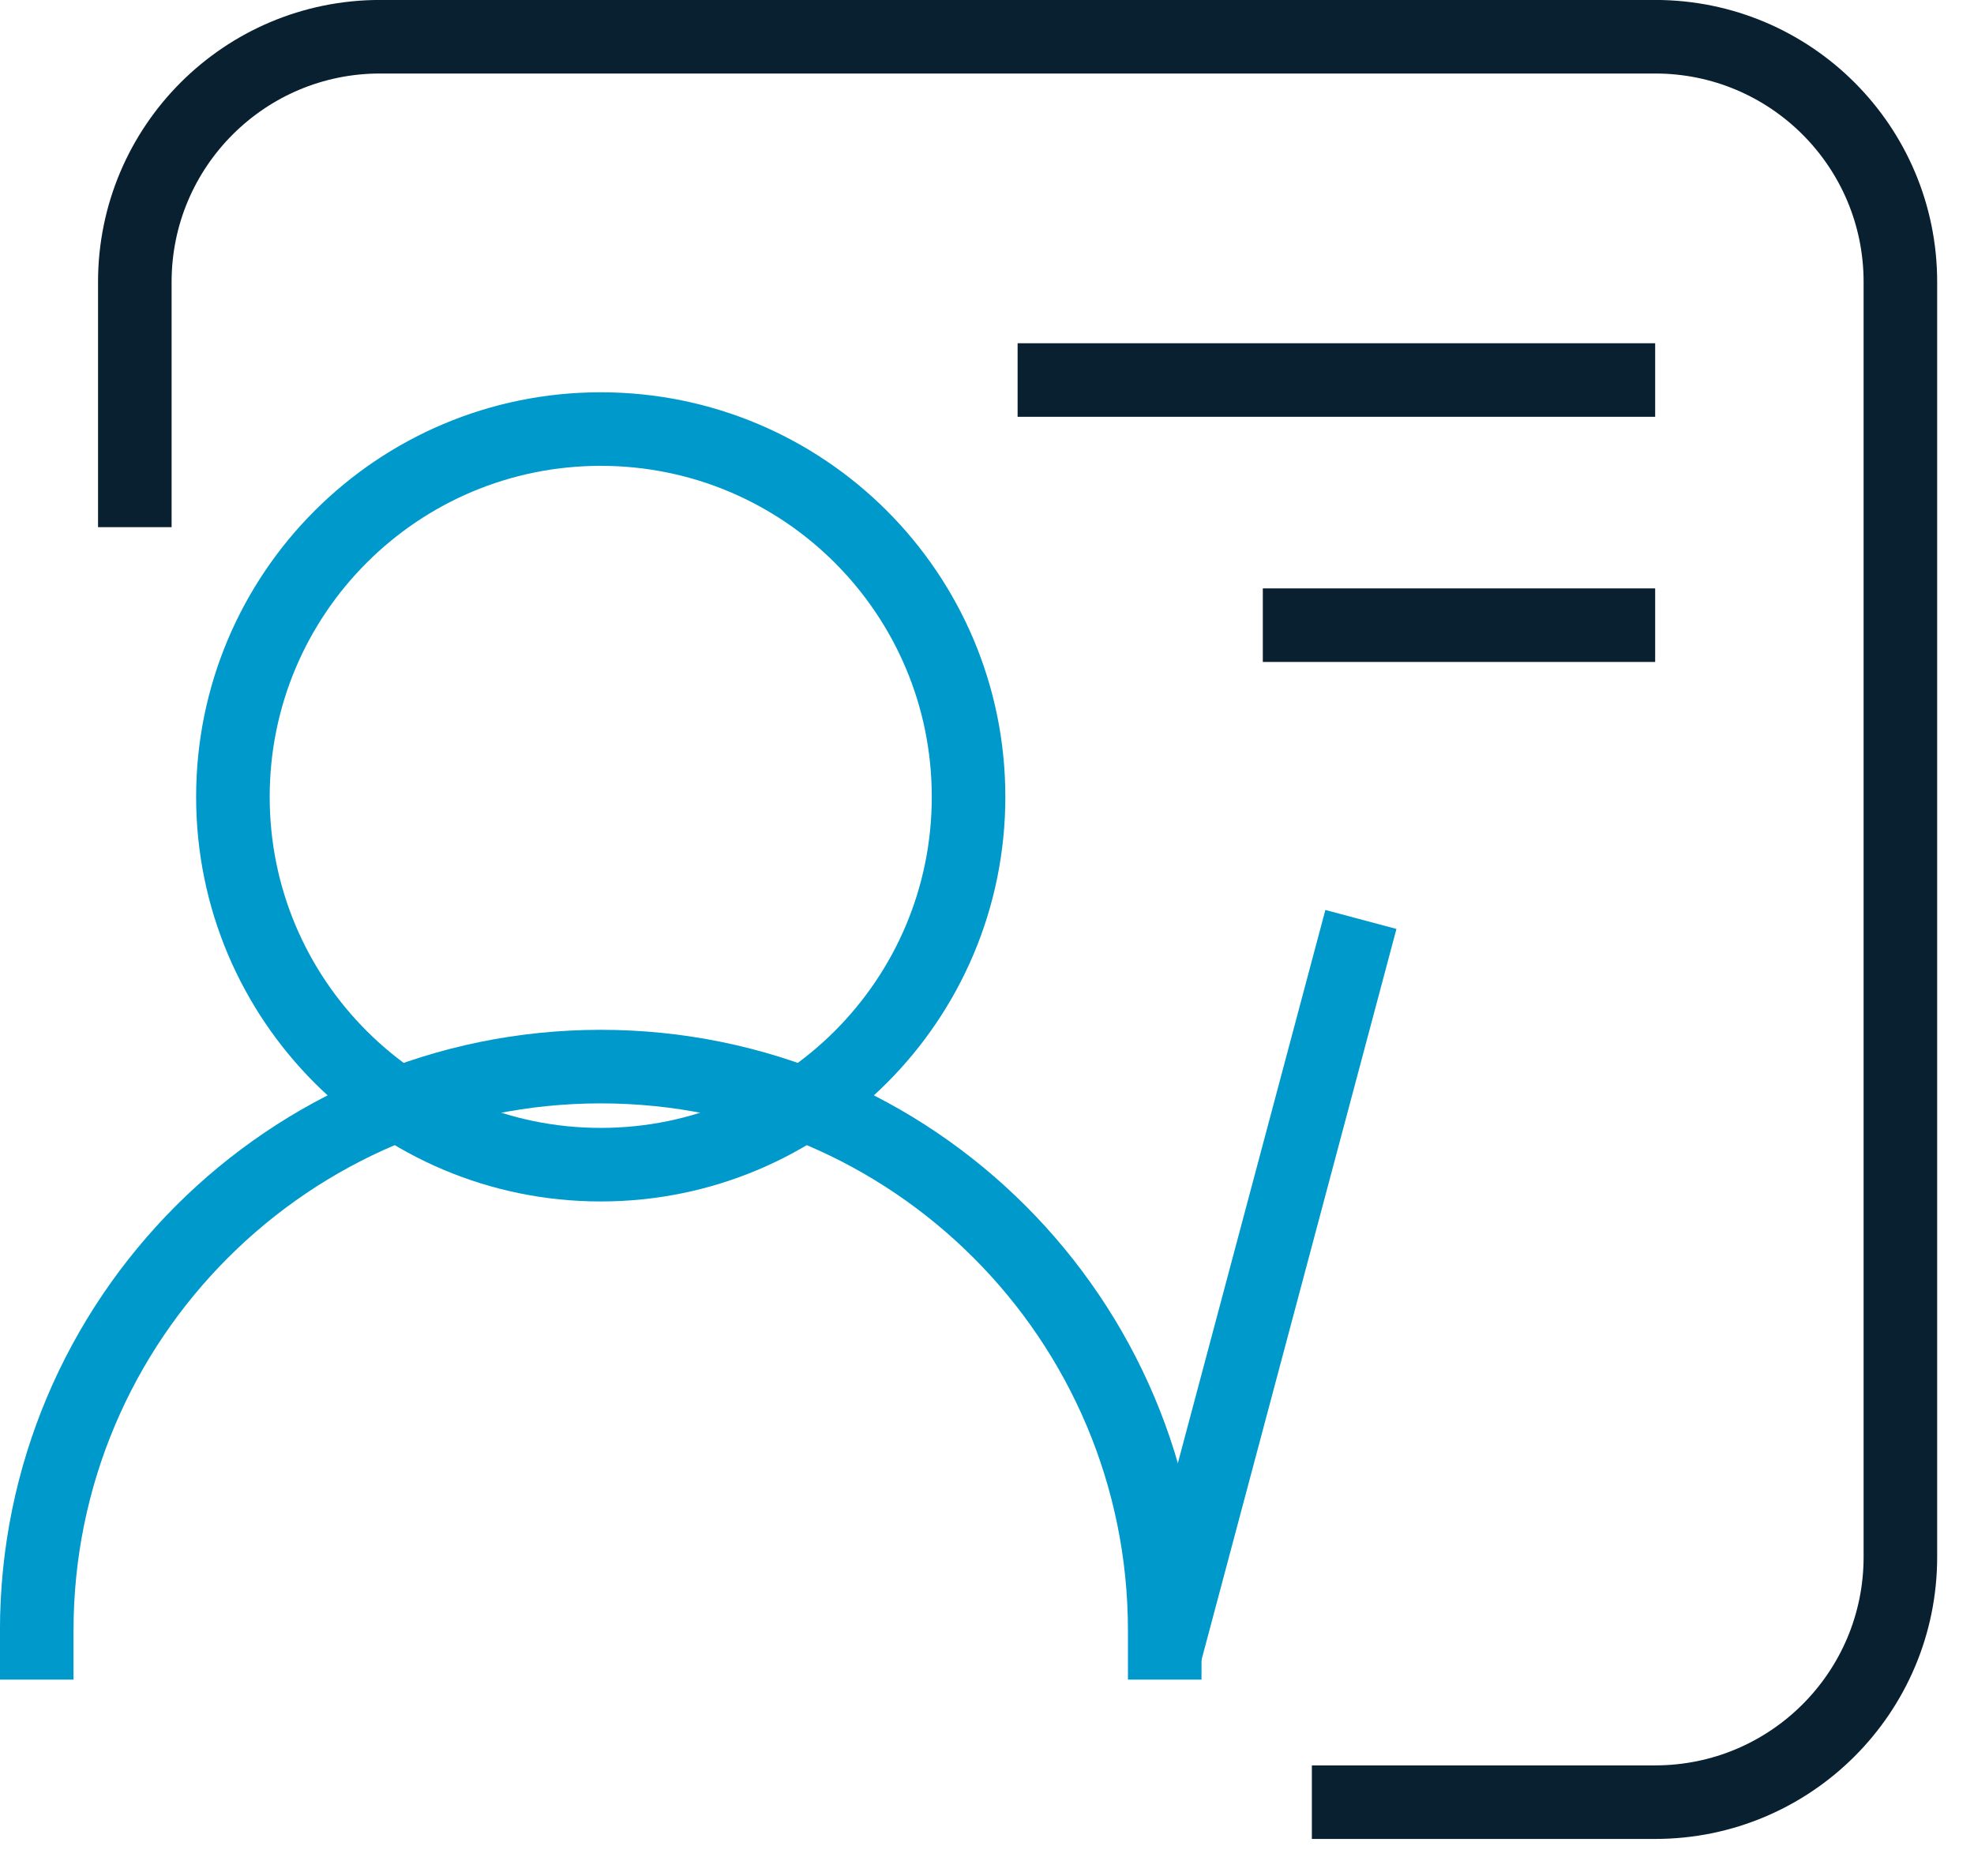
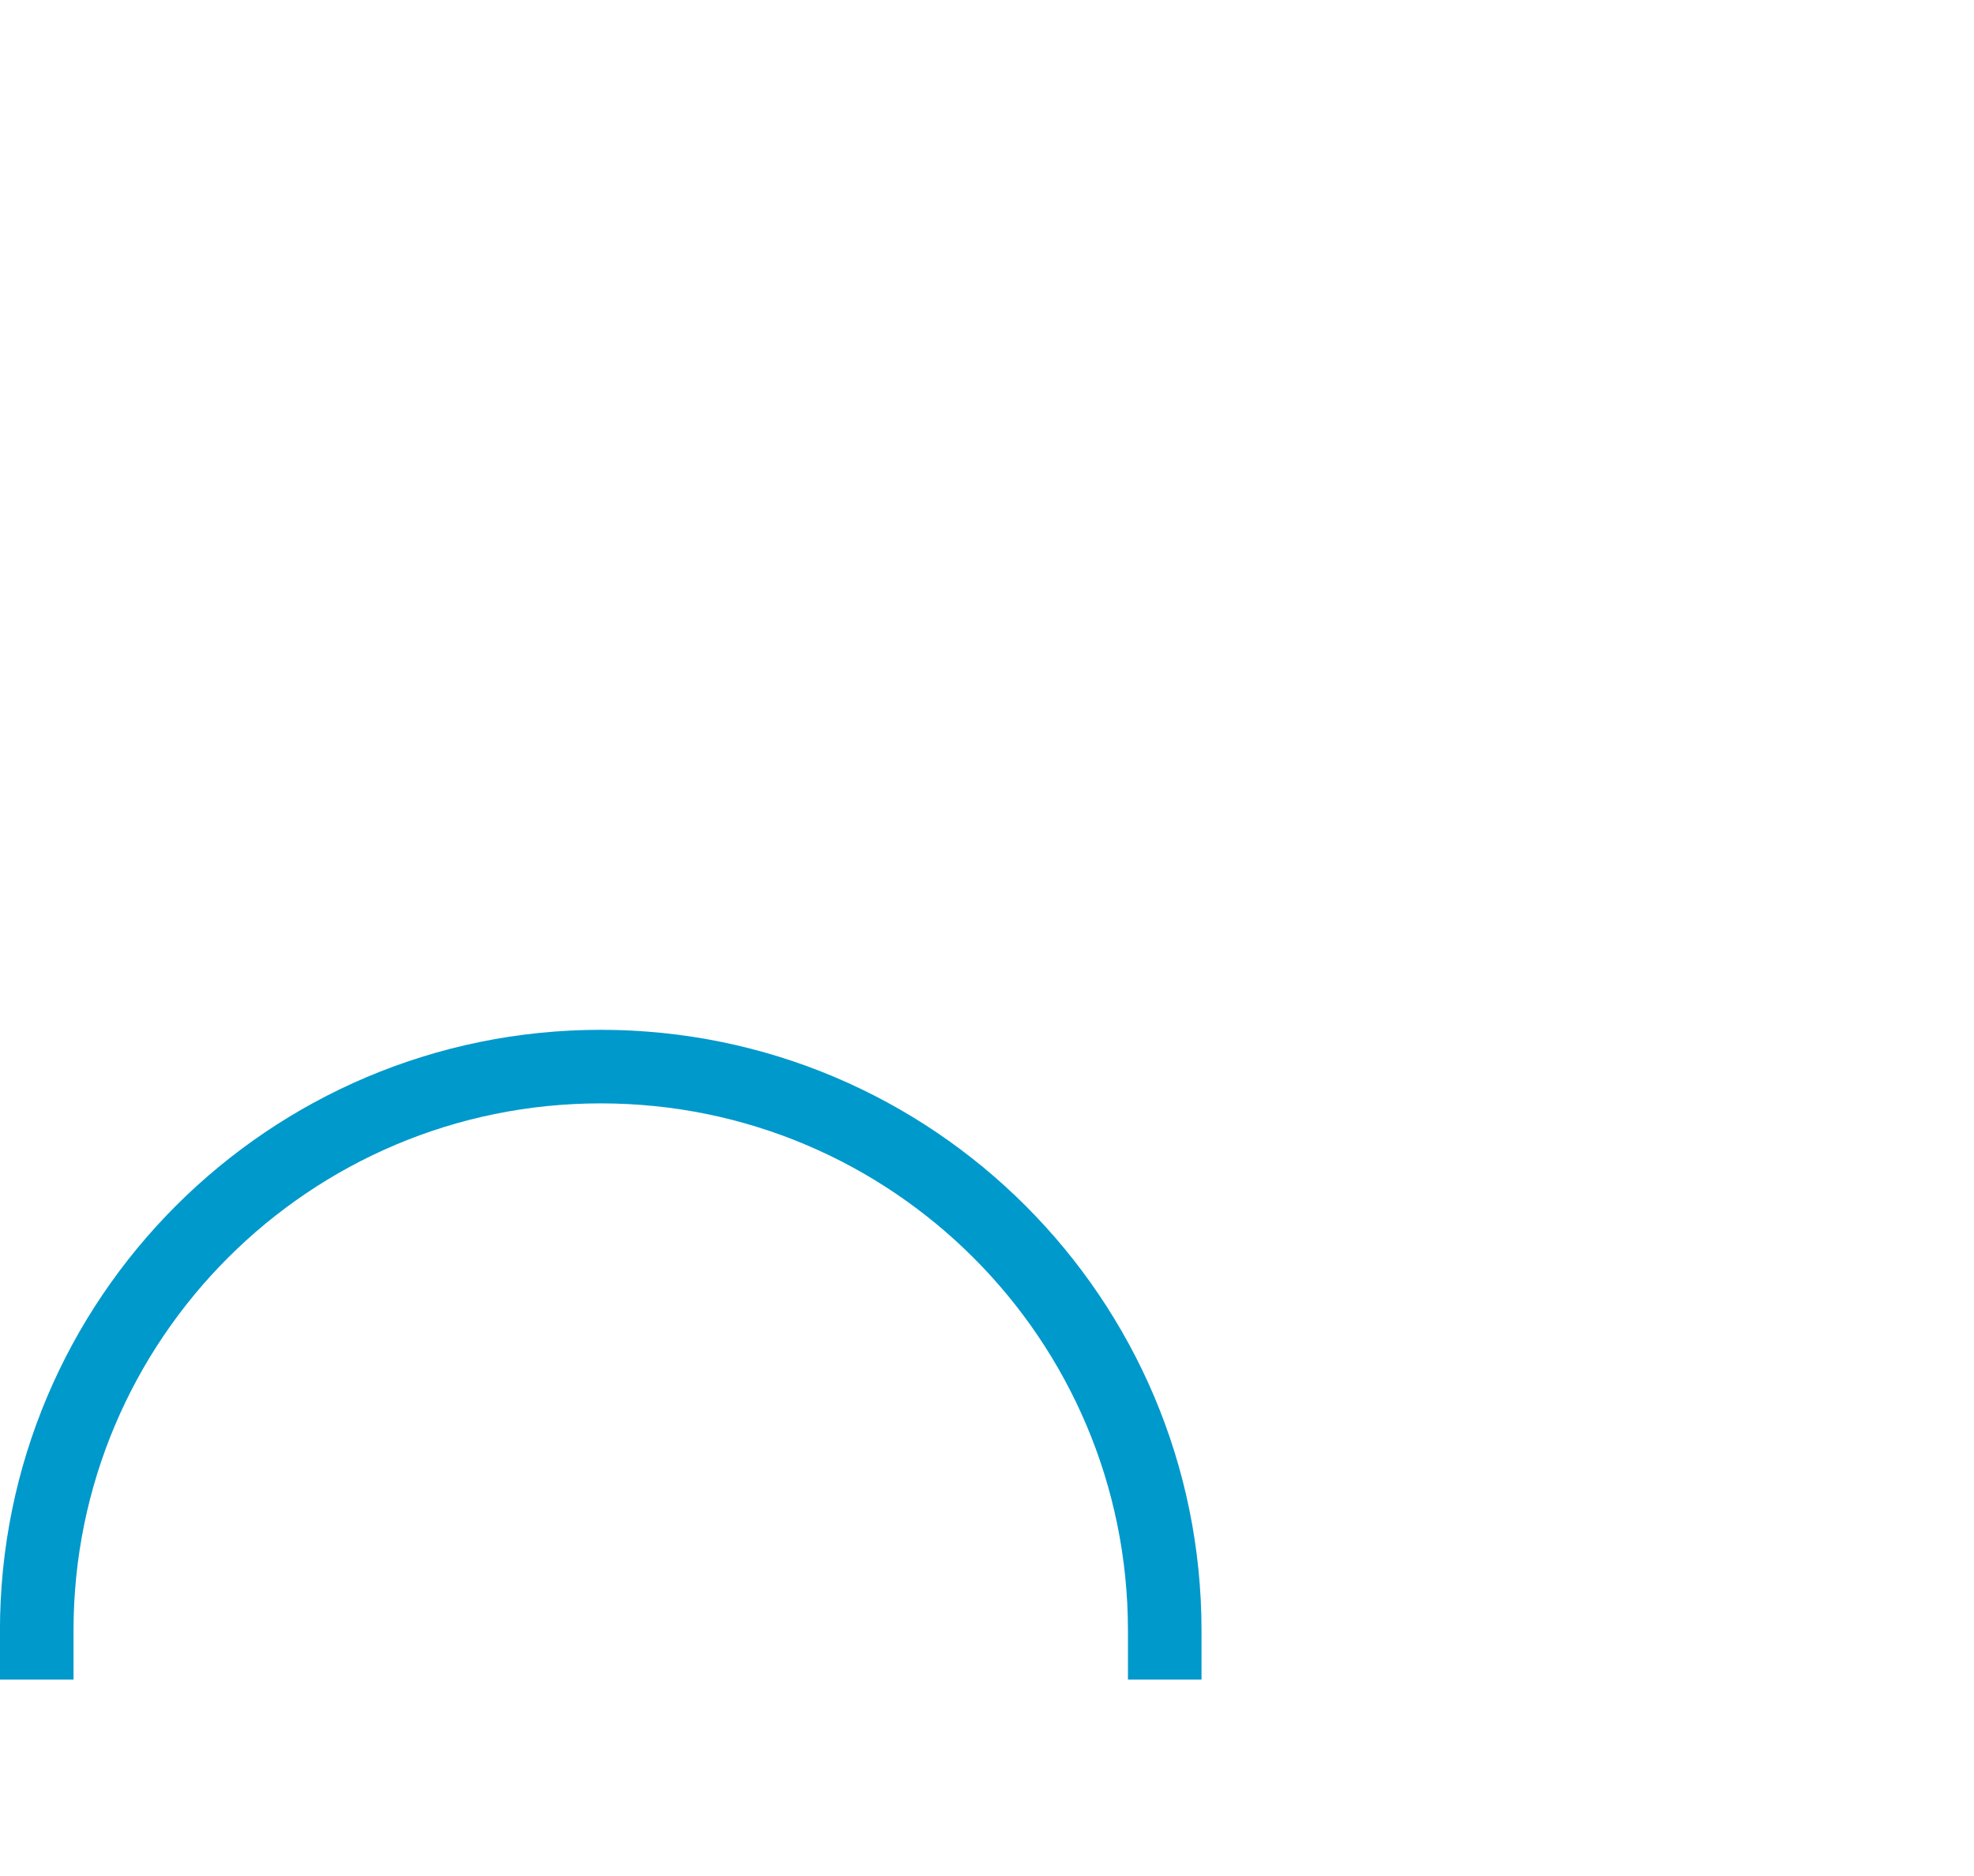
<svg xmlns="http://www.w3.org/2000/svg" width="40.25px" height="38.25px">
-   <path fill-rule="evenodd" stroke="rgb(9, 32, 48)" stroke-width="1.5px" stroke-linecap="butt" stroke-linejoin="miter" fill="none" d="M2.749,10.749 L2.749,5.749 C2.749,2.987 4.988,0.749 7.749,0.749 L33.749,0.749 C36.511,0.749 38.749,2.987 38.749,5.749 L38.749,31.748 C38.749,34.510 36.511,36.748 33.749,36.748 L26.749,36.748 " />
-   <path fill-rule="evenodd" stroke="rgb(9, 32, 48)" stroke-width="1.5px" stroke-linecap="butt" stroke-linejoin="miter" fill="none" d="M20.749,7.749 L33.749,7.749 " />
-   <path fill-rule="evenodd" stroke="rgb(9, 32, 48)" stroke-width="1.5px" stroke-linecap="butt" stroke-linejoin="miter" fill="none" d="M25.749,12.748 L33.749,12.748 " />
-   <path fill-rule="evenodd" stroke="rgb(0, 153, 204)" stroke-width="1.5px" stroke-linecap="butt" stroke-linejoin="miter" fill="none" d="M12.249,8.749 C16.392,8.749 19.749,12.106 19.749,16.249 C19.749,20.391 16.392,23.749 12.249,23.749 C8.107,23.749 4.749,20.391 4.749,16.249 C4.749,12.106 8.107,8.749 12.249,8.749 Z" />
  <path fill-rule="evenodd" stroke="rgb(0, 153, 204)" stroke-width="1.5px" stroke-linecap="butt" stroke-linejoin="miter" fill="none" d="M0.749,34.249 L0.749,33.249 C0.749,26.898 5.898,21.749 12.249,21.749 C18.601,21.749 23.749,26.898 23.749,33.249 L23.749,34.249 " />
-   <path fill-rule="evenodd" stroke="rgb(0, 153, 204)" stroke-width="1.5px" stroke-linecap="butt" stroke-linejoin="miter" fill="none" d="M27.749,18.749 L23.749,33.749 " />
</svg>